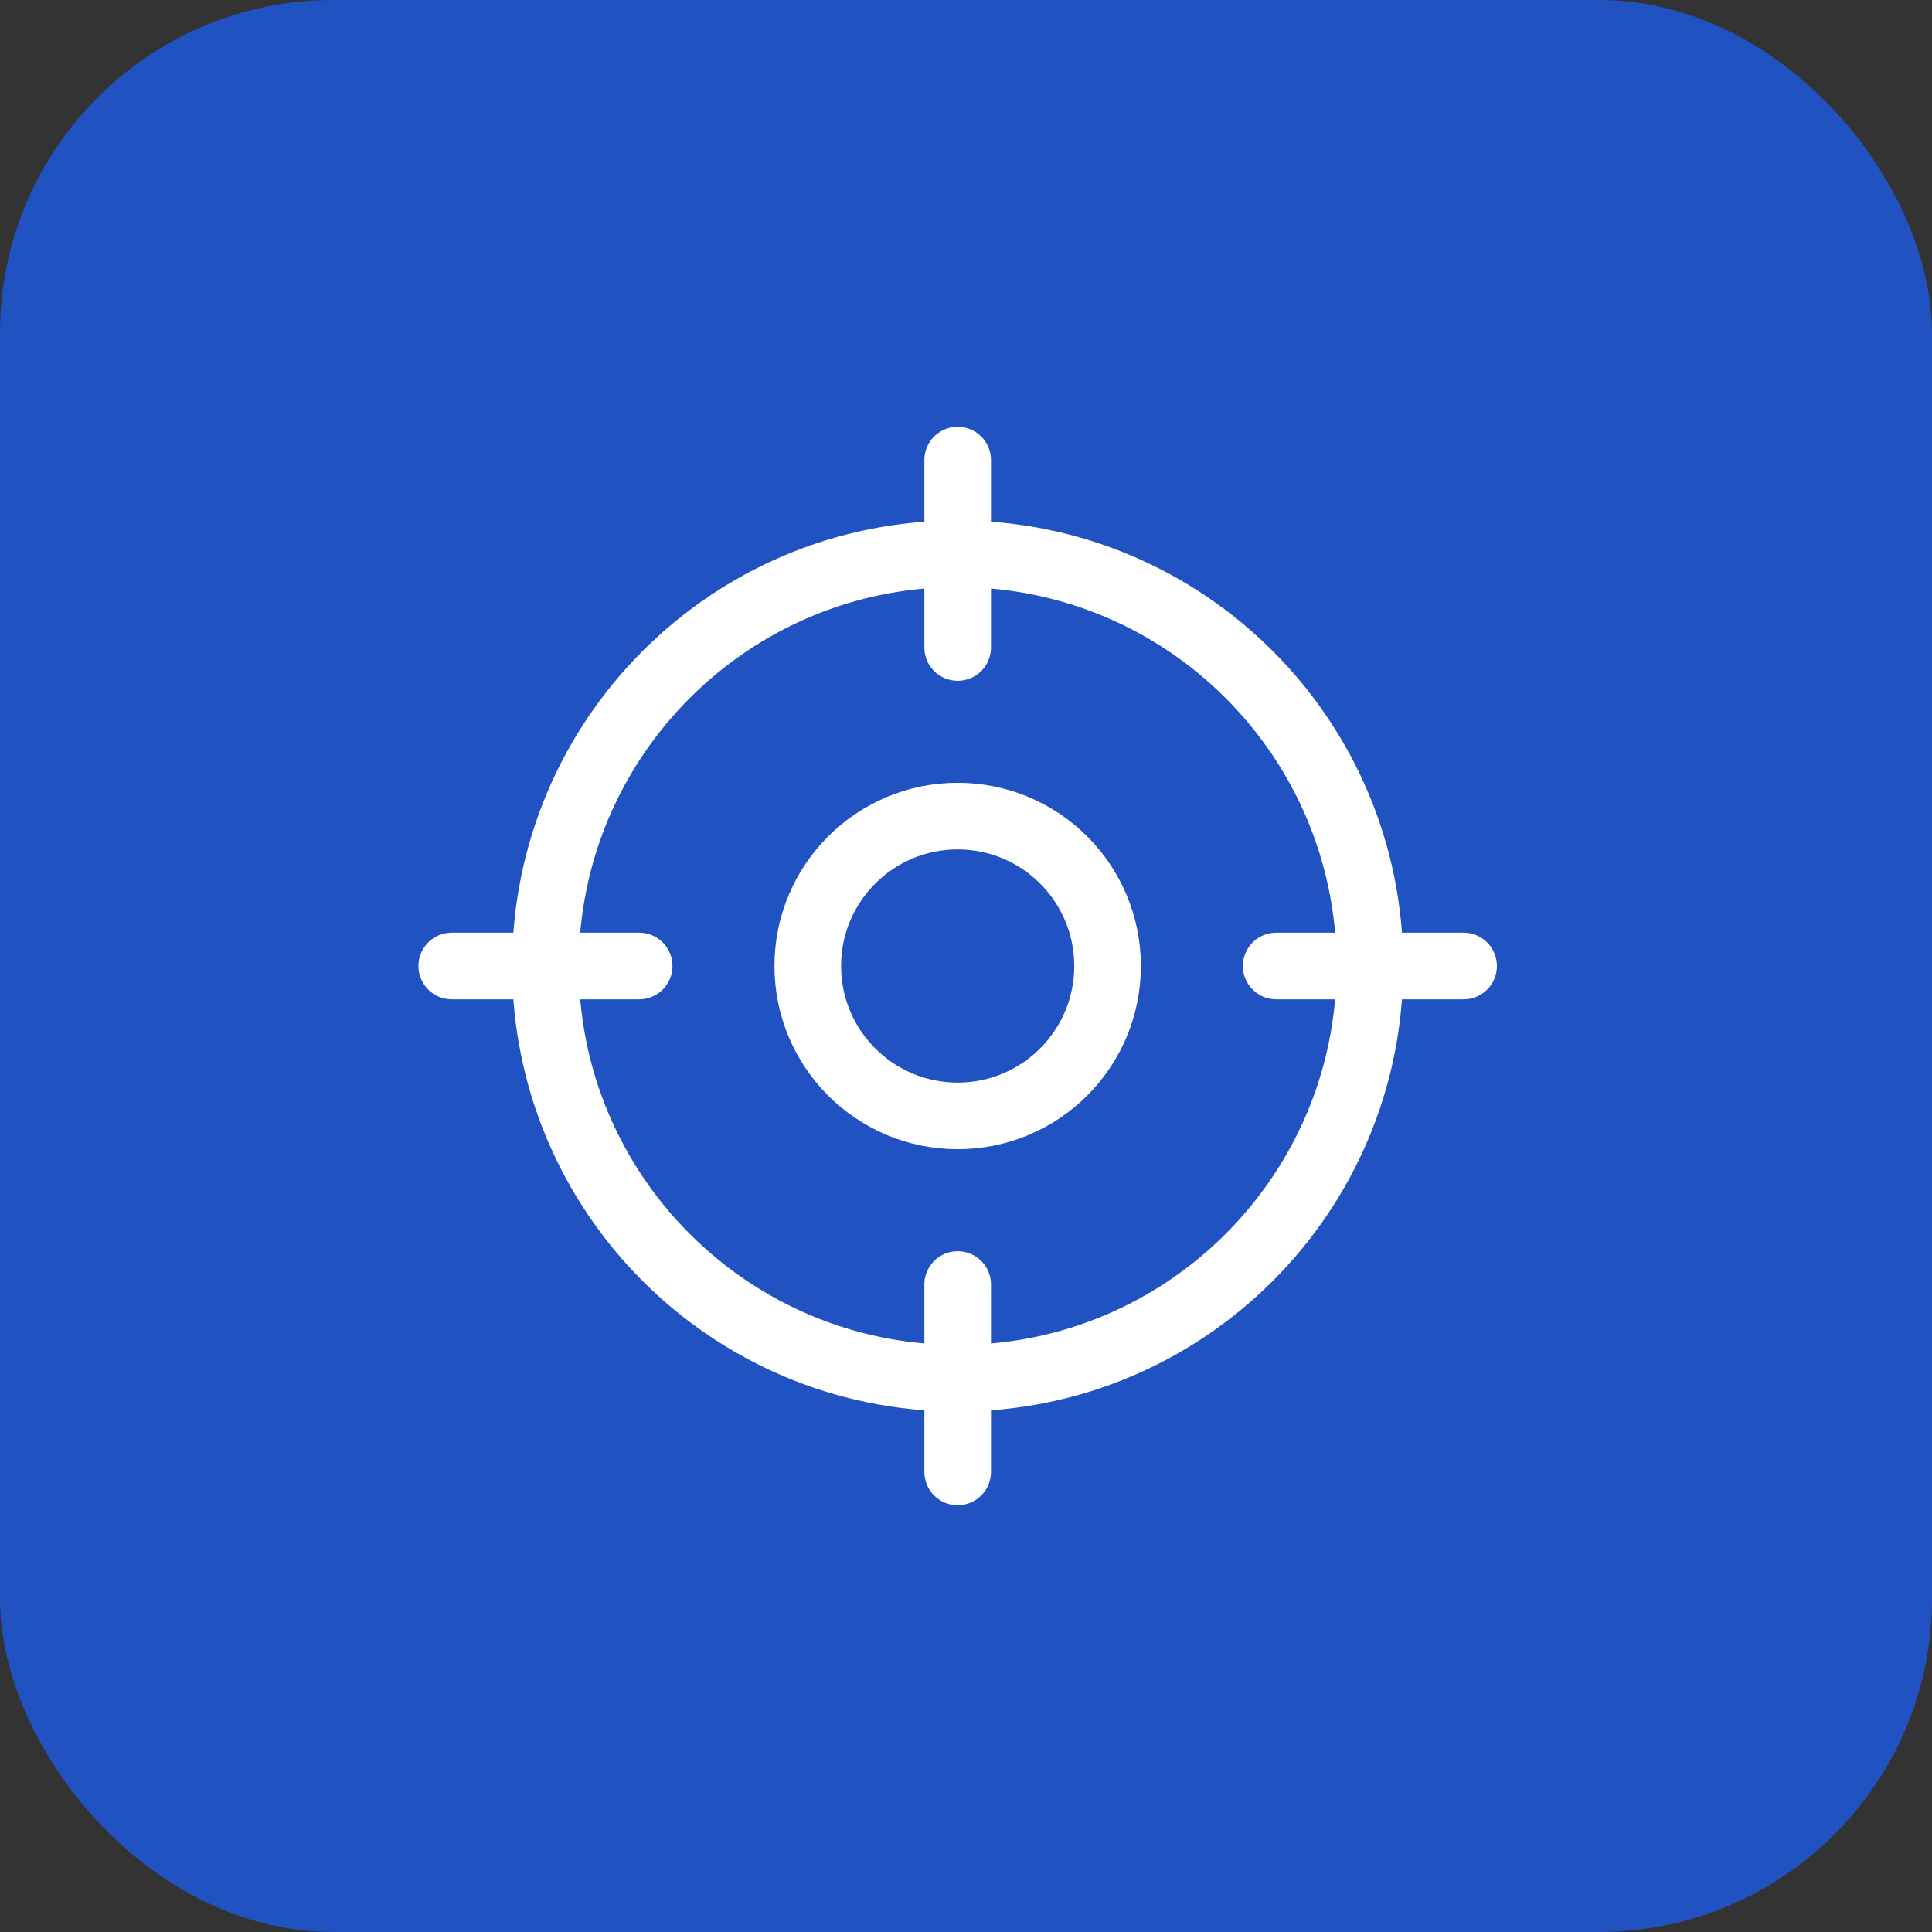
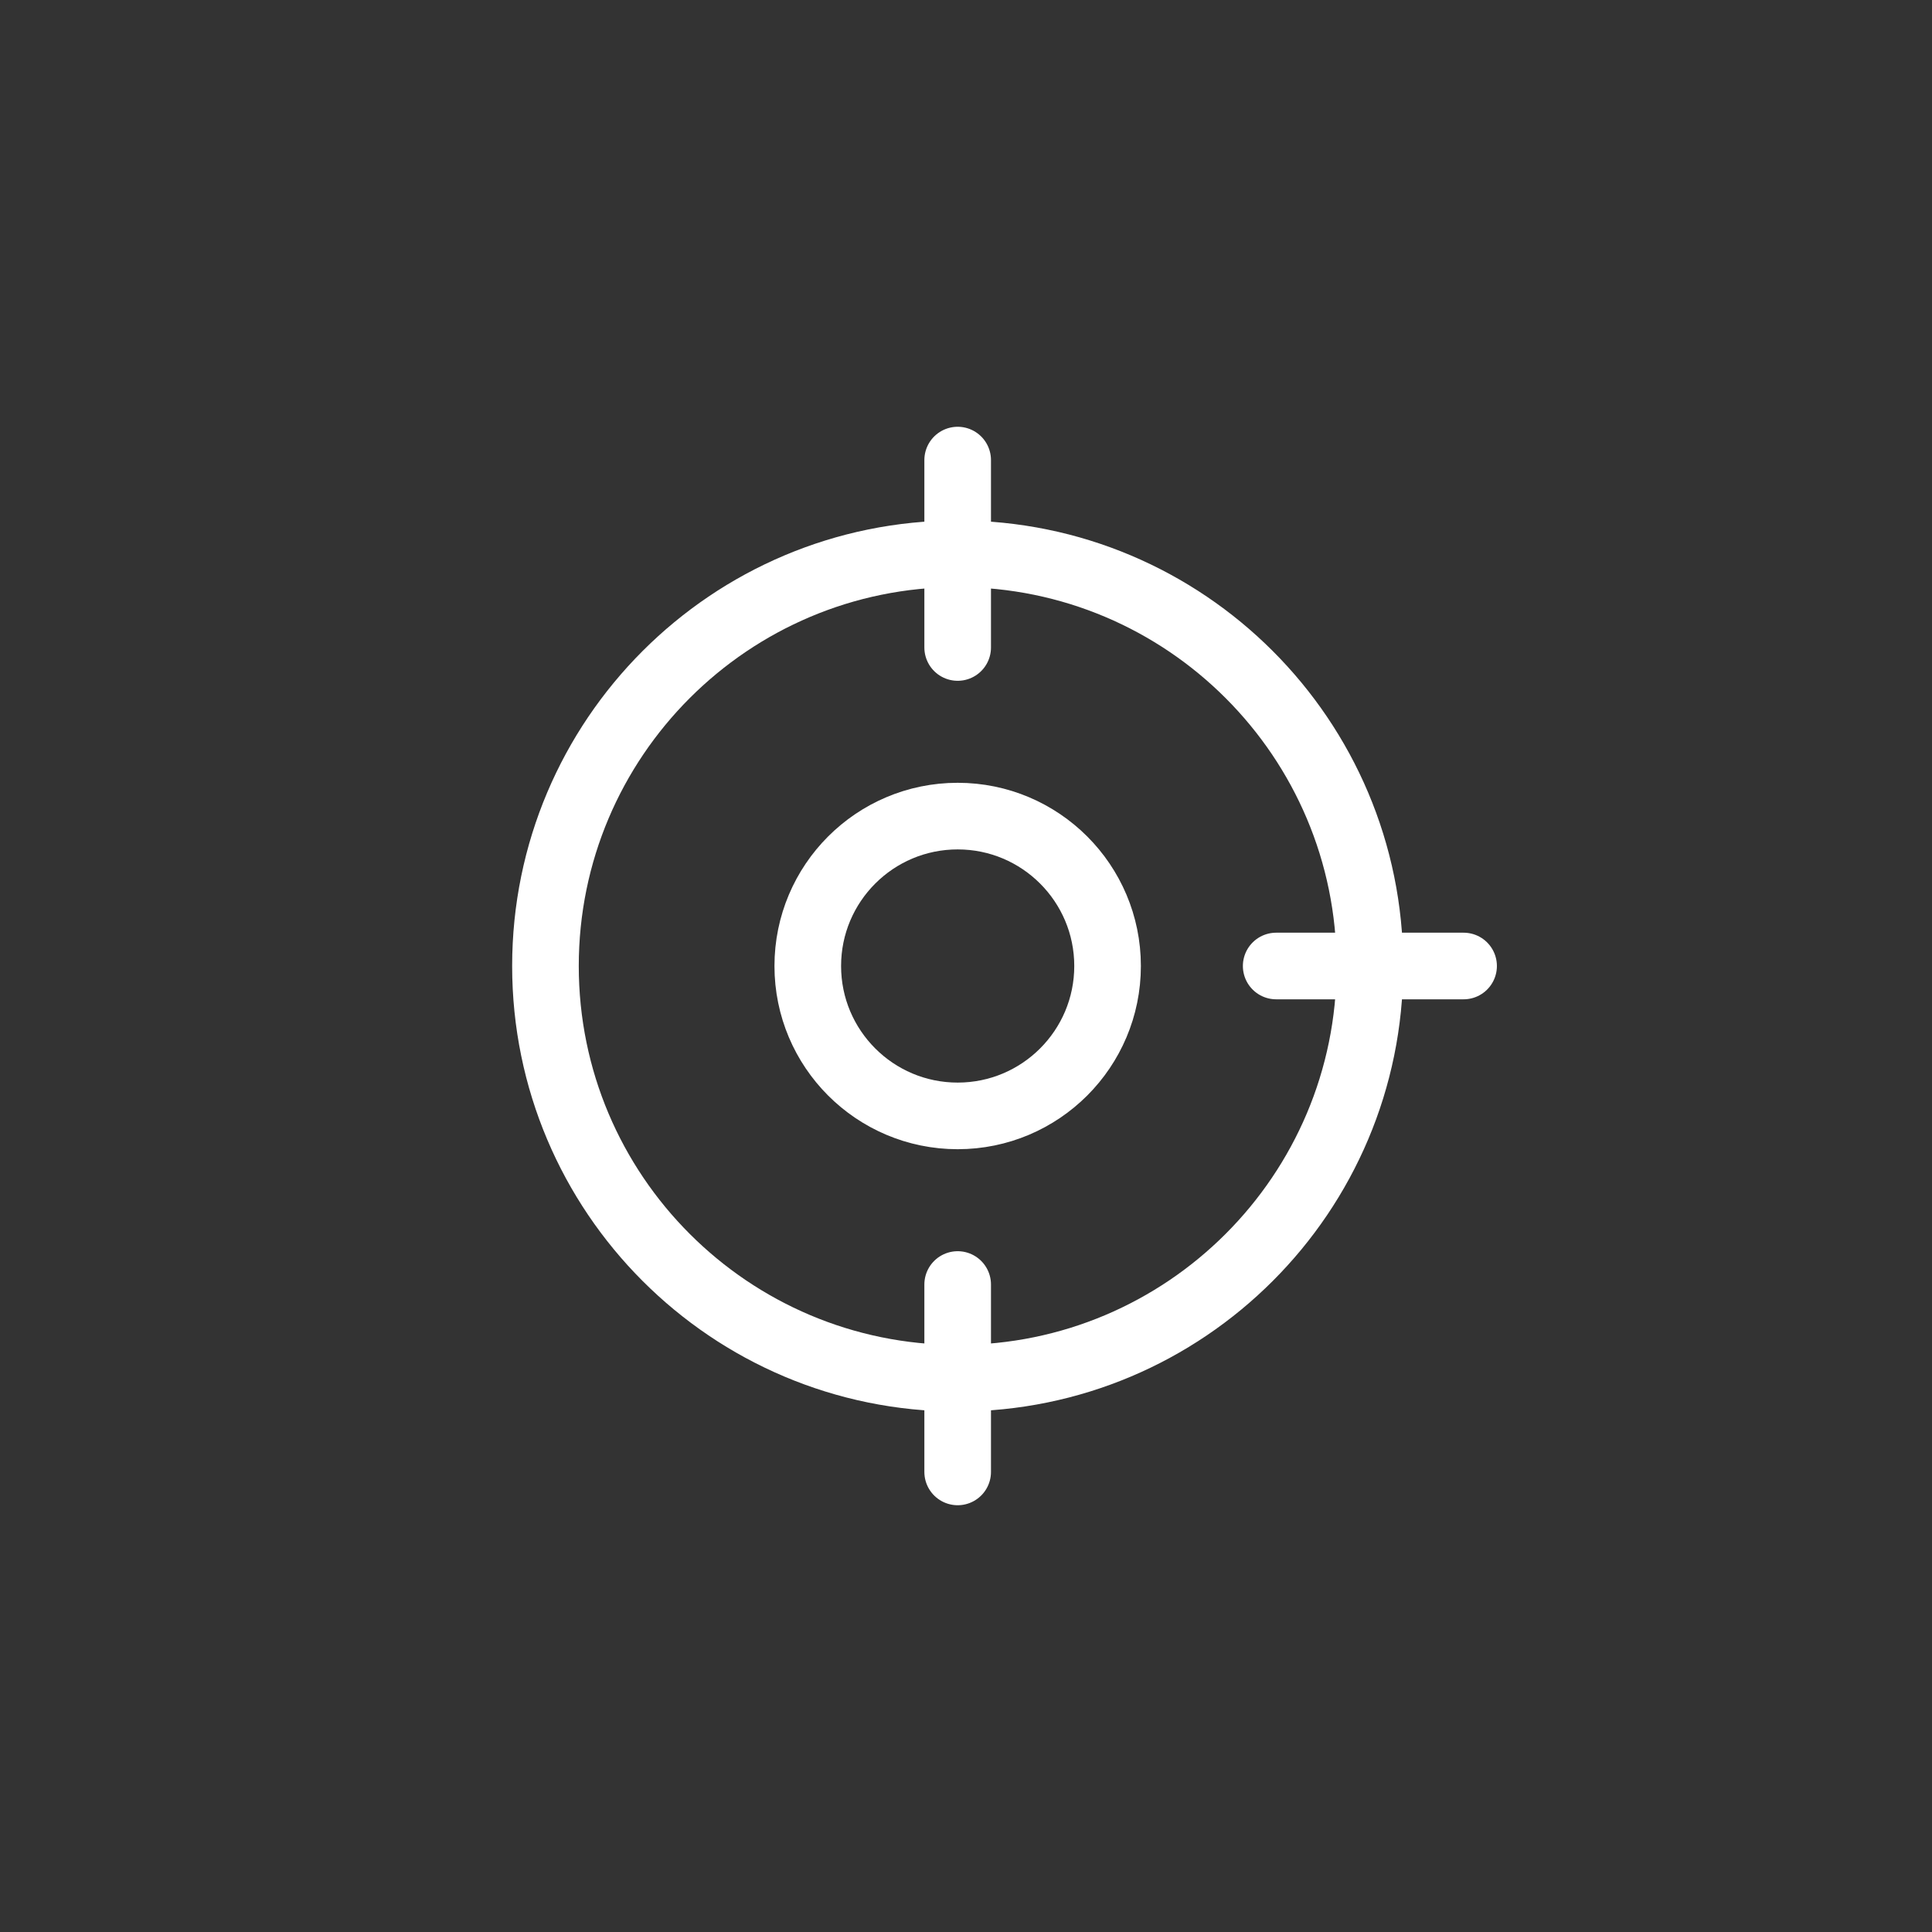
<svg xmlns="http://www.w3.org/2000/svg" width="58" height="58" viewBox="0 0 58 58" fill="none">
  <rect x="0" y="0" width="58" height="58" fill="#333333" stroke="none" />
-   <rect width="58" height="58" rx="10" fill="#2053C1" />
  <path d="M28.75 41.375C35.584 41.375 41.125 35.834 41.125 29C41.125 22.166 35.584 16.625 28.75 16.625C21.916 16.625 16.375 22.166 16.375 29C16.375 35.834 21.916 41.375 28.75 41.375Z" stroke="white" stroke-width="2" stroke-linecap="round" stroke-linejoin="round" />
  <path d="M28.75 13.812V19.438" stroke="white" stroke-width="2" stroke-linecap="round" stroke-linejoin="round" />
-   <path d="M13.562 29H19.188" stroke="white" stroke-width="2" stroke-linecap="round" stroke-linejoin="round" />
  <path d="M28.75 44.188V38.562" stroke="white" stroke-width="2" stroke-linecap="round" stroke-linejoin="round" />
  <path d="M43.938 29H38.312" stroke="white" stroke-width="2" stroke-linecap="round" stroke-linejoin="round" />
-   <path d="M28.75 33.5C31.235 33.5 33.25 31.485 33.25 29C33.25 26.515 31.235 24.5 28.75 24.5C26.265 24.5 24.25 26.515 24.25 29C24.25 31.485 26.265 33.5 28.75 33.5Z" stroke="white" stroke-width="2" stroke-linecap="round" stroke-linejoin="round" />
+   <path d="M28.75 33.5C31.235 33.5 33.25 31.485 33.25 29C33.25 26.515 31.235 24.5 28.75 24.5C26.265 24.5 24.25 26.515 24.25 29C24.25 31.485 26.265 33.5 28.75 33.5" stroke="white" stroke-width="2" stroke-linecap="round" stroke-linejoin="round" />
</svg>